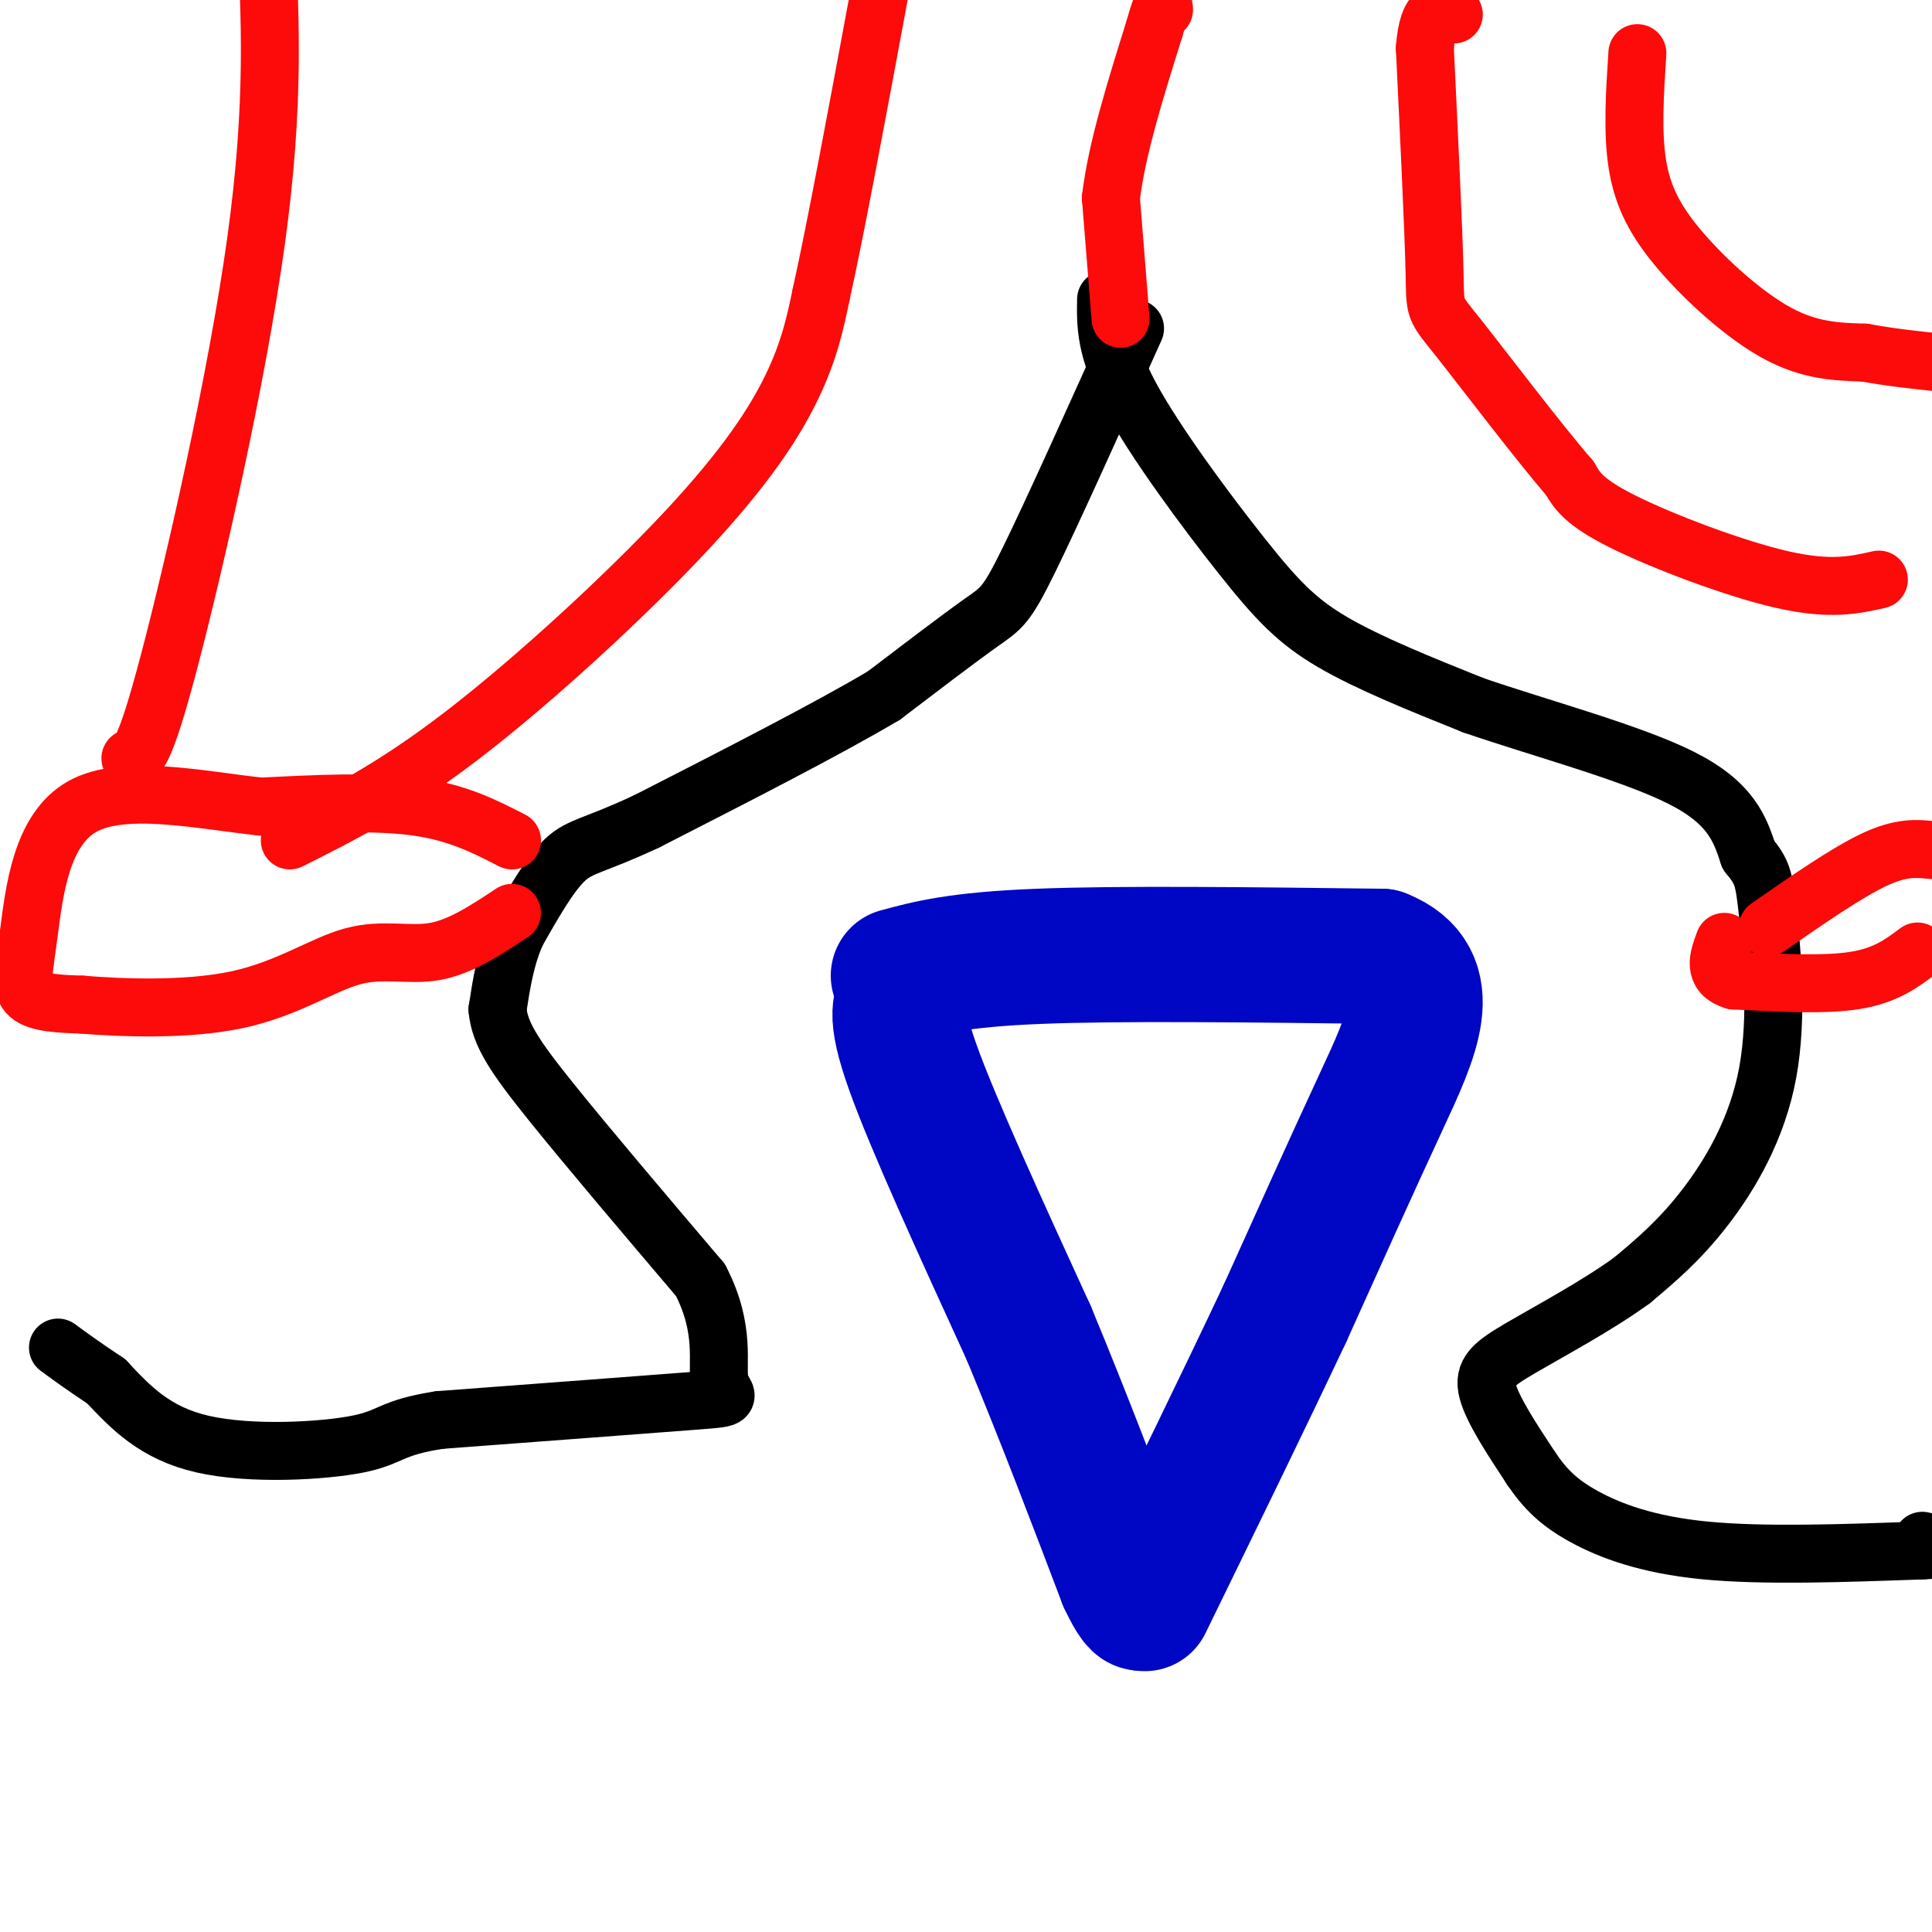
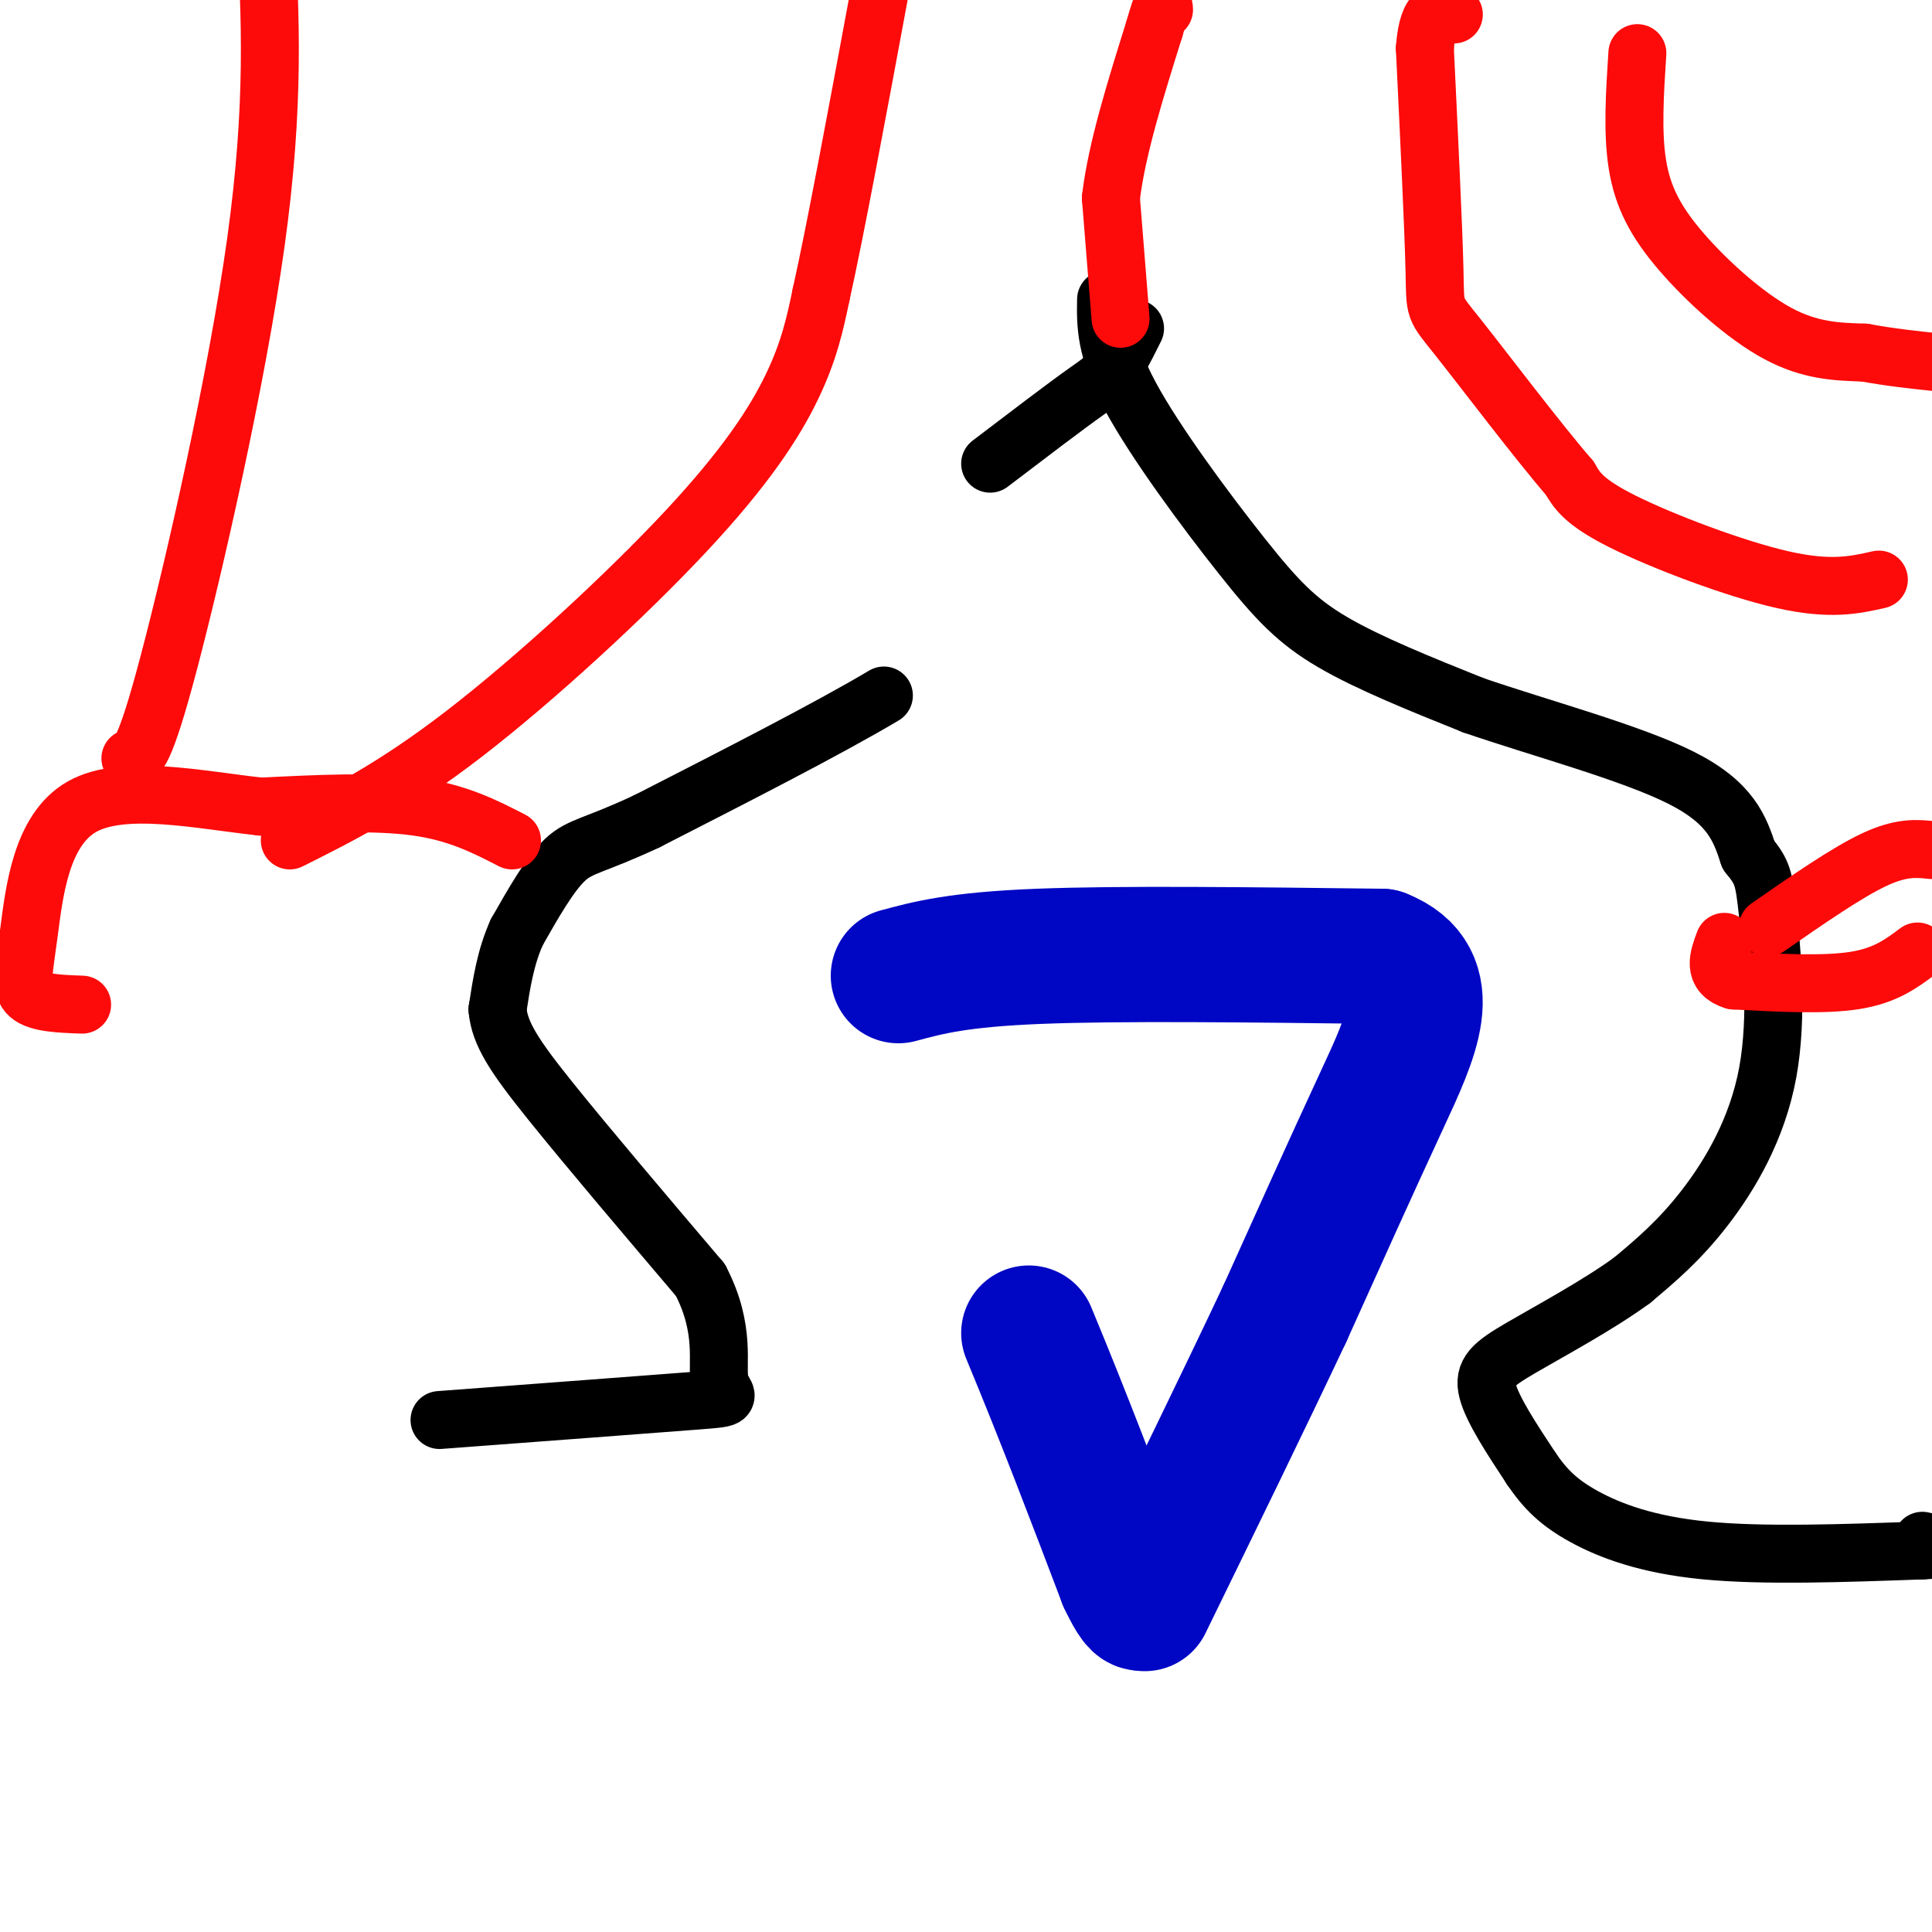
<svg xmlns="http://www.w3.org/2000/svg" viewBox="0 0 400 400" version="1.1">
  <g fill="none" stroke="#000000" stroke-width="12" stroke-linecap="round" stroke-linejoin="round">
-     <path d="M235,68c-8.622,19.156 -17.244,38.311 -22,48c-4.756,9.689 -5.644,9.911 -10,13c-4.356,3.089 -12.178,9.044 -20,15" />
+     <path d="M235,68c-4.756,9.689 -5.644,9.911 -10,13c-4.356,3.089 -12.178,9.044 -20,15" />
    <path d="M183,144c-11.500,6.833 -30.250,16.417 -49,26" />
    <path d="M134,170c-10.956,5.156 -13.844,5.044 -17,8c-3.156,2.956 -6.578,8.978 -10,15" />
    <path d="M107,193c-2.333,5.167 -3.167,10.583 -4,16" />
    <path d="M103,209c0.444,5.067 3.556,9.733 11,19c7.444,9.267 19.222,23.133 31,37" />
    <path d="M145,265c5.369,10.286 3.292,17.500 4,21c0.708,3.500 4.202,3.286 -5,4c-9.202,0.714 -31.101,2.357 -53,4" />
-     <path d="M91,294c-10.381,1.595 -9.833,3.583 -17,5c-7.167,1.417 -22.048,2.262 -32,0c-9.952,-2.262 -14.976,-7.631 -20,-13" />
-     <path d="M22,286c-5.000,-3.333 -7.500,-5.167 -10,-7" />
    <path d="M229,62c-0.095,5.179 -0.190,10.357 5,20c5.190,9.643 15.667,23.750 23,33c7.333,9.250 11.524,13.643 19,18c7.476,4.357 18.238,8.679 29,13" />
    <path d="M305,146c13.444,4.644 32.556,9.756 43,15c10.444,5.244 12.222,10.622 14,16" />
    <path d="M362,177c2.912,3.592 3.193,4.571 4,12c0.807,7.429 2.140,21.308 0,33c-2.140,11.692 -7.754,21.198 -13,28c-5.246,6.802 -10.123,10.901 -15,15" />
    <path d="M338,265c-7.000,5.143 -17.000,10.500 -23,14c-6.000,3.500 -8.000,5.143 -7,9c1.000,3.857 5.000,9.929 9,16" />
    <path d="M317,304c2.929,4.321 5.750,7.125 11,10c5.250,2.875 12.929,5.821 25,7c12.071,1.179 28.536,0.589 45,0" />
    <path d="M398,321c7.500,-0.333 3.750,-1.167 0,-2" />
  </g>
  <g fill="none" stroke="#FD0A0A" stroke-width="12" stroke-linecap="round" stroke-linejoin="round">
    <path d="M232,66c0.000,0.000 -2.000,-25.000 -2,-25" />
    <path d="M230,41c1.167,-10.000 5.083,-22.500 9,-35" />
    <path d="M239,6c1.833,-6.500 1.917,-5.250 2,-4" />
    <path d="M389,120c-5.022,1.133 -10.044,2.267 -20,0c-9.956,-2.267 -24.844,-7.933 -33,-12c-8.156,-4.067 -9.578,-6.533 -11,-9" />
    <path d="M325,99c-6.631,-7.667 -17.708,-22.333 -23,-29c-5.292,-6.667 -4.798,-5.333 -5,-14c-0.202,-8.667 -1.101,-27.333 -2,-46" />
    <path d="M295,10c0.667,-8.833 3.333,-7.917 6,-7" />
    <path d="M339,11c-0.530,8.167 -1.060,16.333 0,23c1.060,6.667 3.708,11.833 9,18c5.292,6.167 13.226,13.333 20,17c6.774,3.667 12.387,3.833 18,4" />
    <path d="M386,73c5.500,1.000 10.250,1.500 15,2" />
    <path d="M366,192c8.167,-5.667 16.333,-11.333 22,-14c5.667,-2.667 8.833,-2.333 12,-2" />
    <path d="M397,197c-3.333,2.500 -6.667,5.000 -13,6c-6.333,1.000 -15.667,0.500 -25,0" />
    <path d="M359,203c-4.500,-1.333 -3.250,-4.667 -2,-8" />
    <path d="M106,174c-5.667,-2.917 -11.333,-5.833 -20,-7c-8.667,-1.167 -20.333,-0.583 -32,0" />
    <path d="M54,167c-12.699,-1.375 -28.445,-4.812 -37,0c-8.555,4.812 -9.919,17.872 -11,26c-1.081,8.128 -1.880,11.322 0,13c1.880,1.678 6.440,1.839 11,2" />
-     <path d="M17,208c7.715,0.638 21.501,1.233 32,-1c10.499,-2.233 17.711,-7.293 24,-9c6.289,-1.707 11.654,-0.059 17,-1c5.346,-0.941 10.673,-4.470 16,-8" />
    <path d="M60,174c10.631,-5.327 21.262,-10.655 36,-22c14.738,-11.345 33.583,-28.708 46,-42c12.417,-13.292 18.405,-22.512 22,-30c3.595,-7.488 4.798,-13.244 6,-19" />
    <path d="M170,61c3.000,-13.500 7.500,-37.750 12,-62" />
    <path d="M27,157c1.422,-0.222 2.844,-0.444 8,-20c5.156,-19.556 14.044,-58.444 18,-87c3.956,-28.556 2.978,-46.778 2,-65" />
  </g>
  <g fill="none" stroke="#0007C4" stroke-width="28" stroke-linecap="round" stroke-linejoin="round">
    <path d="M186,202c6.167,-1.667 12.333,-3.333 29,-4c16.667,-0.667 43.833,-0.333 71,0" />
    <path d="M286,198c11.933,4.711 6.267,16.489 0,30c-6.267,13.511 -13.133,28.756 -20,44" />
    <path d="M266,272c-8.167,17.333 -18.583,38.667 -29,60" />
-     <path d="M188,206c-1.583,1.667 -3.167,3.333 1,15c4.167,11.667 14.083,33.333 24,55" />
    <path d="M213,276c7.333,17.667 13.667,34.333 20,51" />
    <path d="M233,327c4.000,8.500 4.000,4.250 4,0" />
  </g>
</svg>